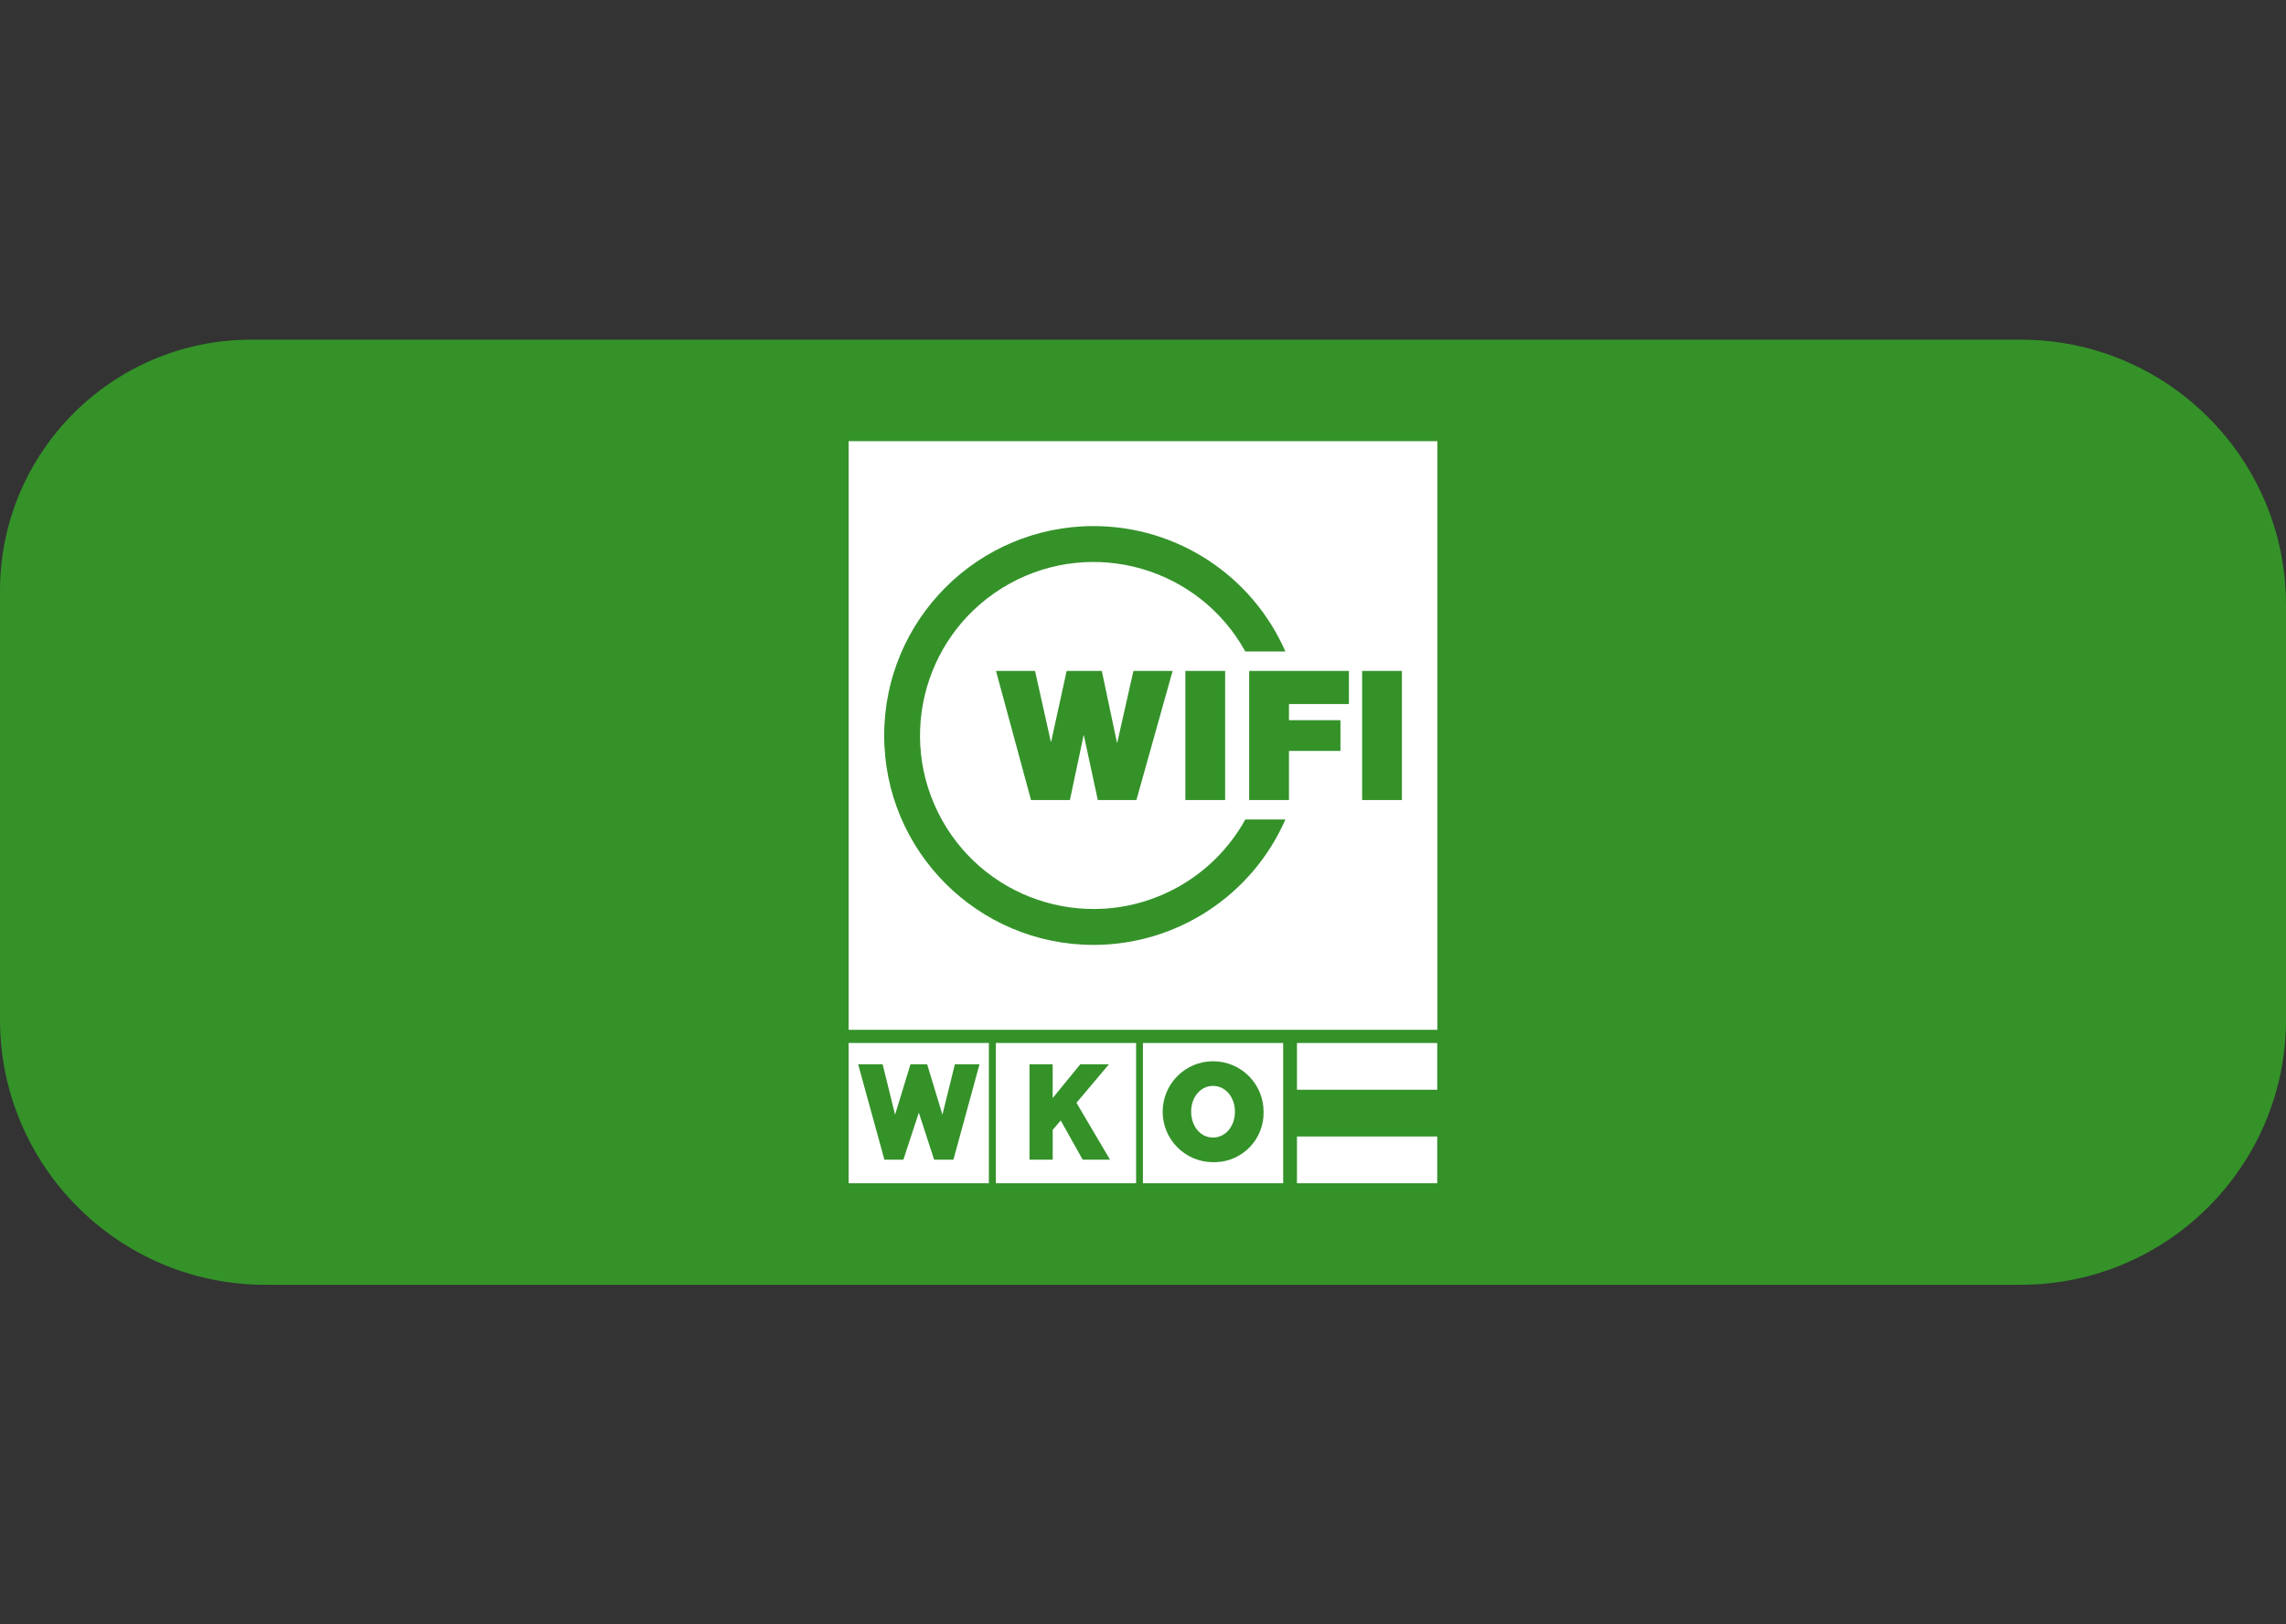
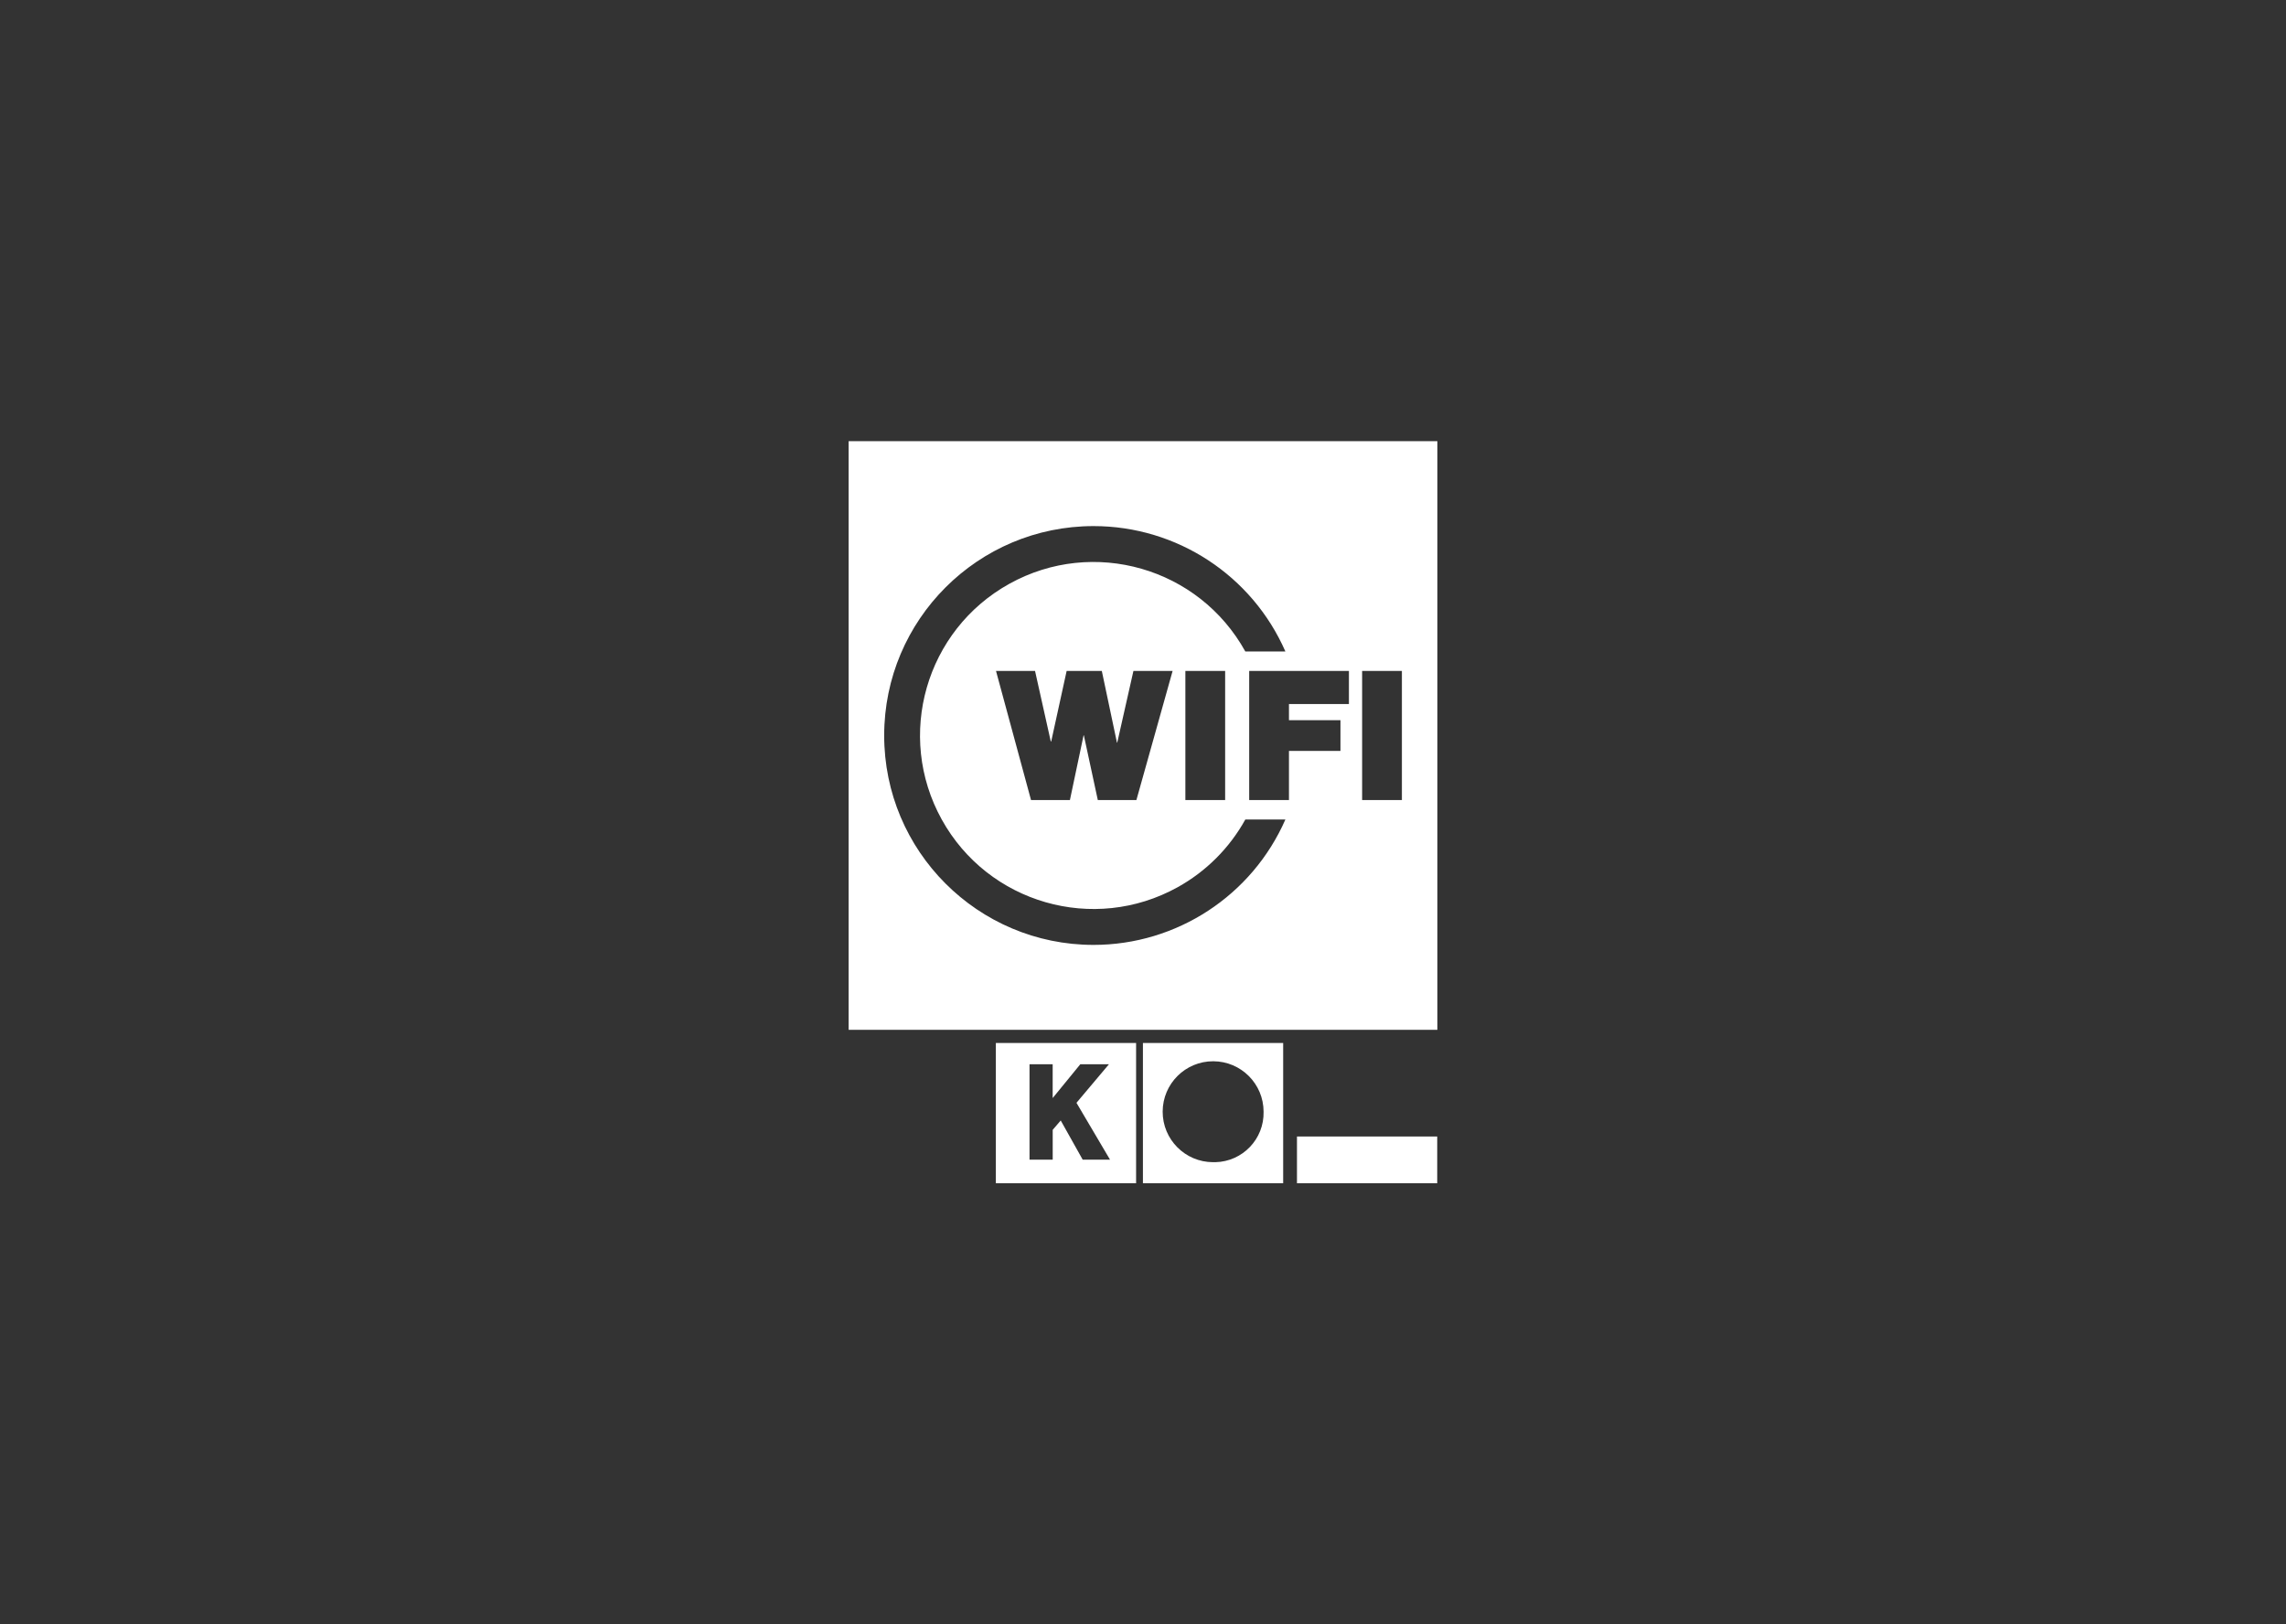
<svg xmlns="http://www.w3.org/2000/svg" id="BG" viewBox="0 0 387 275">
  <rect x="0" y="0" width="387" height="275" fill="#333333" stroke="none" />
  <defs>
    <style>      .cls-1 {        fill: #349229;      }      .cls-1, .cls-2 {        stroke-width: 0px;      }      .cls-2 {        fill: #fff;      }    </style>
  </defs>
-   <path class="cls-1" d="m42.531,57.5h299.567c24.782,0,44.902,20.12,44.902,44.902v70.196c0,24.782-20.12,44.902-44.902,44.902H44.902c-24.782,0-44.902-20.12-44.902-44.902v-72.567c0-23.473,19.057-42.531,42.531-42.531Z" />
  <g id="wifi-oesterreich-vector-logo2-01">
    <path id="Pfad_825" data-name="Pfad 825" class="cls-2" d="m143.666,74.689v99.643h99.668v-99.643h-99.668Zm41.455,85.272c-19.578-.008-35.444-15.885-35.436-35.464.008-19.578,15.885-35.444,35.464-35.436,14.074.005,26.812,8.336,32.458,21.228h-6.784c-7.854-14.193-25.726-19.331-39.918-11.477-14.193,7.854-19.331,25.726-11.477,39.918,7.854,14.193,25.726,19.331,39.918,11.477,4.828-2.672,8.806-6.649,11.477-11.477h6.784c-5.655,12.897-18.403,21.229-32.486,21.231h0Zm22.285-46.379v21.857h-6.733v-21.858l6.733.001Zm-8.894,0l-6.13,21.858h-6.532l-2.362-10.951h-.05l-2.312,10.95h-6.583l-5.929-21.858h6.608l2.663,11.934h.075l2.613-11.934h5.954l2.563,12.135h.05l2.739-12.135h6.633v.001Zm29.848,5.6h-10.15v2.739h8.718v5.2h-8.718v8.316h-6.734v-21.856h16.884v5.601Zm8.969,16.255h-6.733v-21.856h6.733v21.856Z" />
    <path id="Pfad_826" data-name="Pfad 826" class="cls-2" d="m193.487,176.569v23.742h23.742v-23.742h-23.742Zm11.859,20.175c-4.718-.014-8.531-3.849-8.517-8.567.014-4.718,3.849-8.531,8.567-8.517,4.708.014,8.517,3.834,8.517,8.542.108,4.61-3.542,8.435-8.153,8.543-.138.003-.276.003-.414-.001Z" />
    <path id="Pfad_827" data-name="Pfad 827" class="cls-2" d="m168.589,176.569v23.742h23.742v-23.742h-23.742Zm14.7,19.748l-3.718-6.633-1.357,1.583v5.05h-3.925v-16.155h3.919v5.728l4.681-5.728h4.849l-5.5,6.532,5.678,9.623h-4.627Z" />
-     <path id="Pfad_828" data-name="Pfad 828" class="cls-2" d="m143.666,176.569v23.742h23.742v-23.742h-23.742Zm17.738,19.748h-3.266l-2.588-7.964-2.613,7.964h-3.216l-4.447-16.155h4.145l2.11,8.542,2.613-8.542h2.814l2.588,8.542,2.11-8.542h4.171l-4.421,16.155Z" />
-     <rect id="Rechteck_131" data-name="Rechteck 131" class="cls-2" x="219.566" y="176.569" width="23.742" height="7.914" />
    <rect id="Rechteck_132" data-name="Rechteck 132" class="cls-2" x="219.566" y="192.397" width="23.742" height="7.914" />
-     <path id="Pfad_829" data-name="Pfad 829" class="cls-2" d="m205.346,183.829c-2.085,0-3.693,1.884-3.693,4.346,0,2.512,1.583,4.4,3.693,4.4s3.718-1.884,3.718-4.372-1.611-4.374-3.718-4.374Z" />
  </g>
</svg>